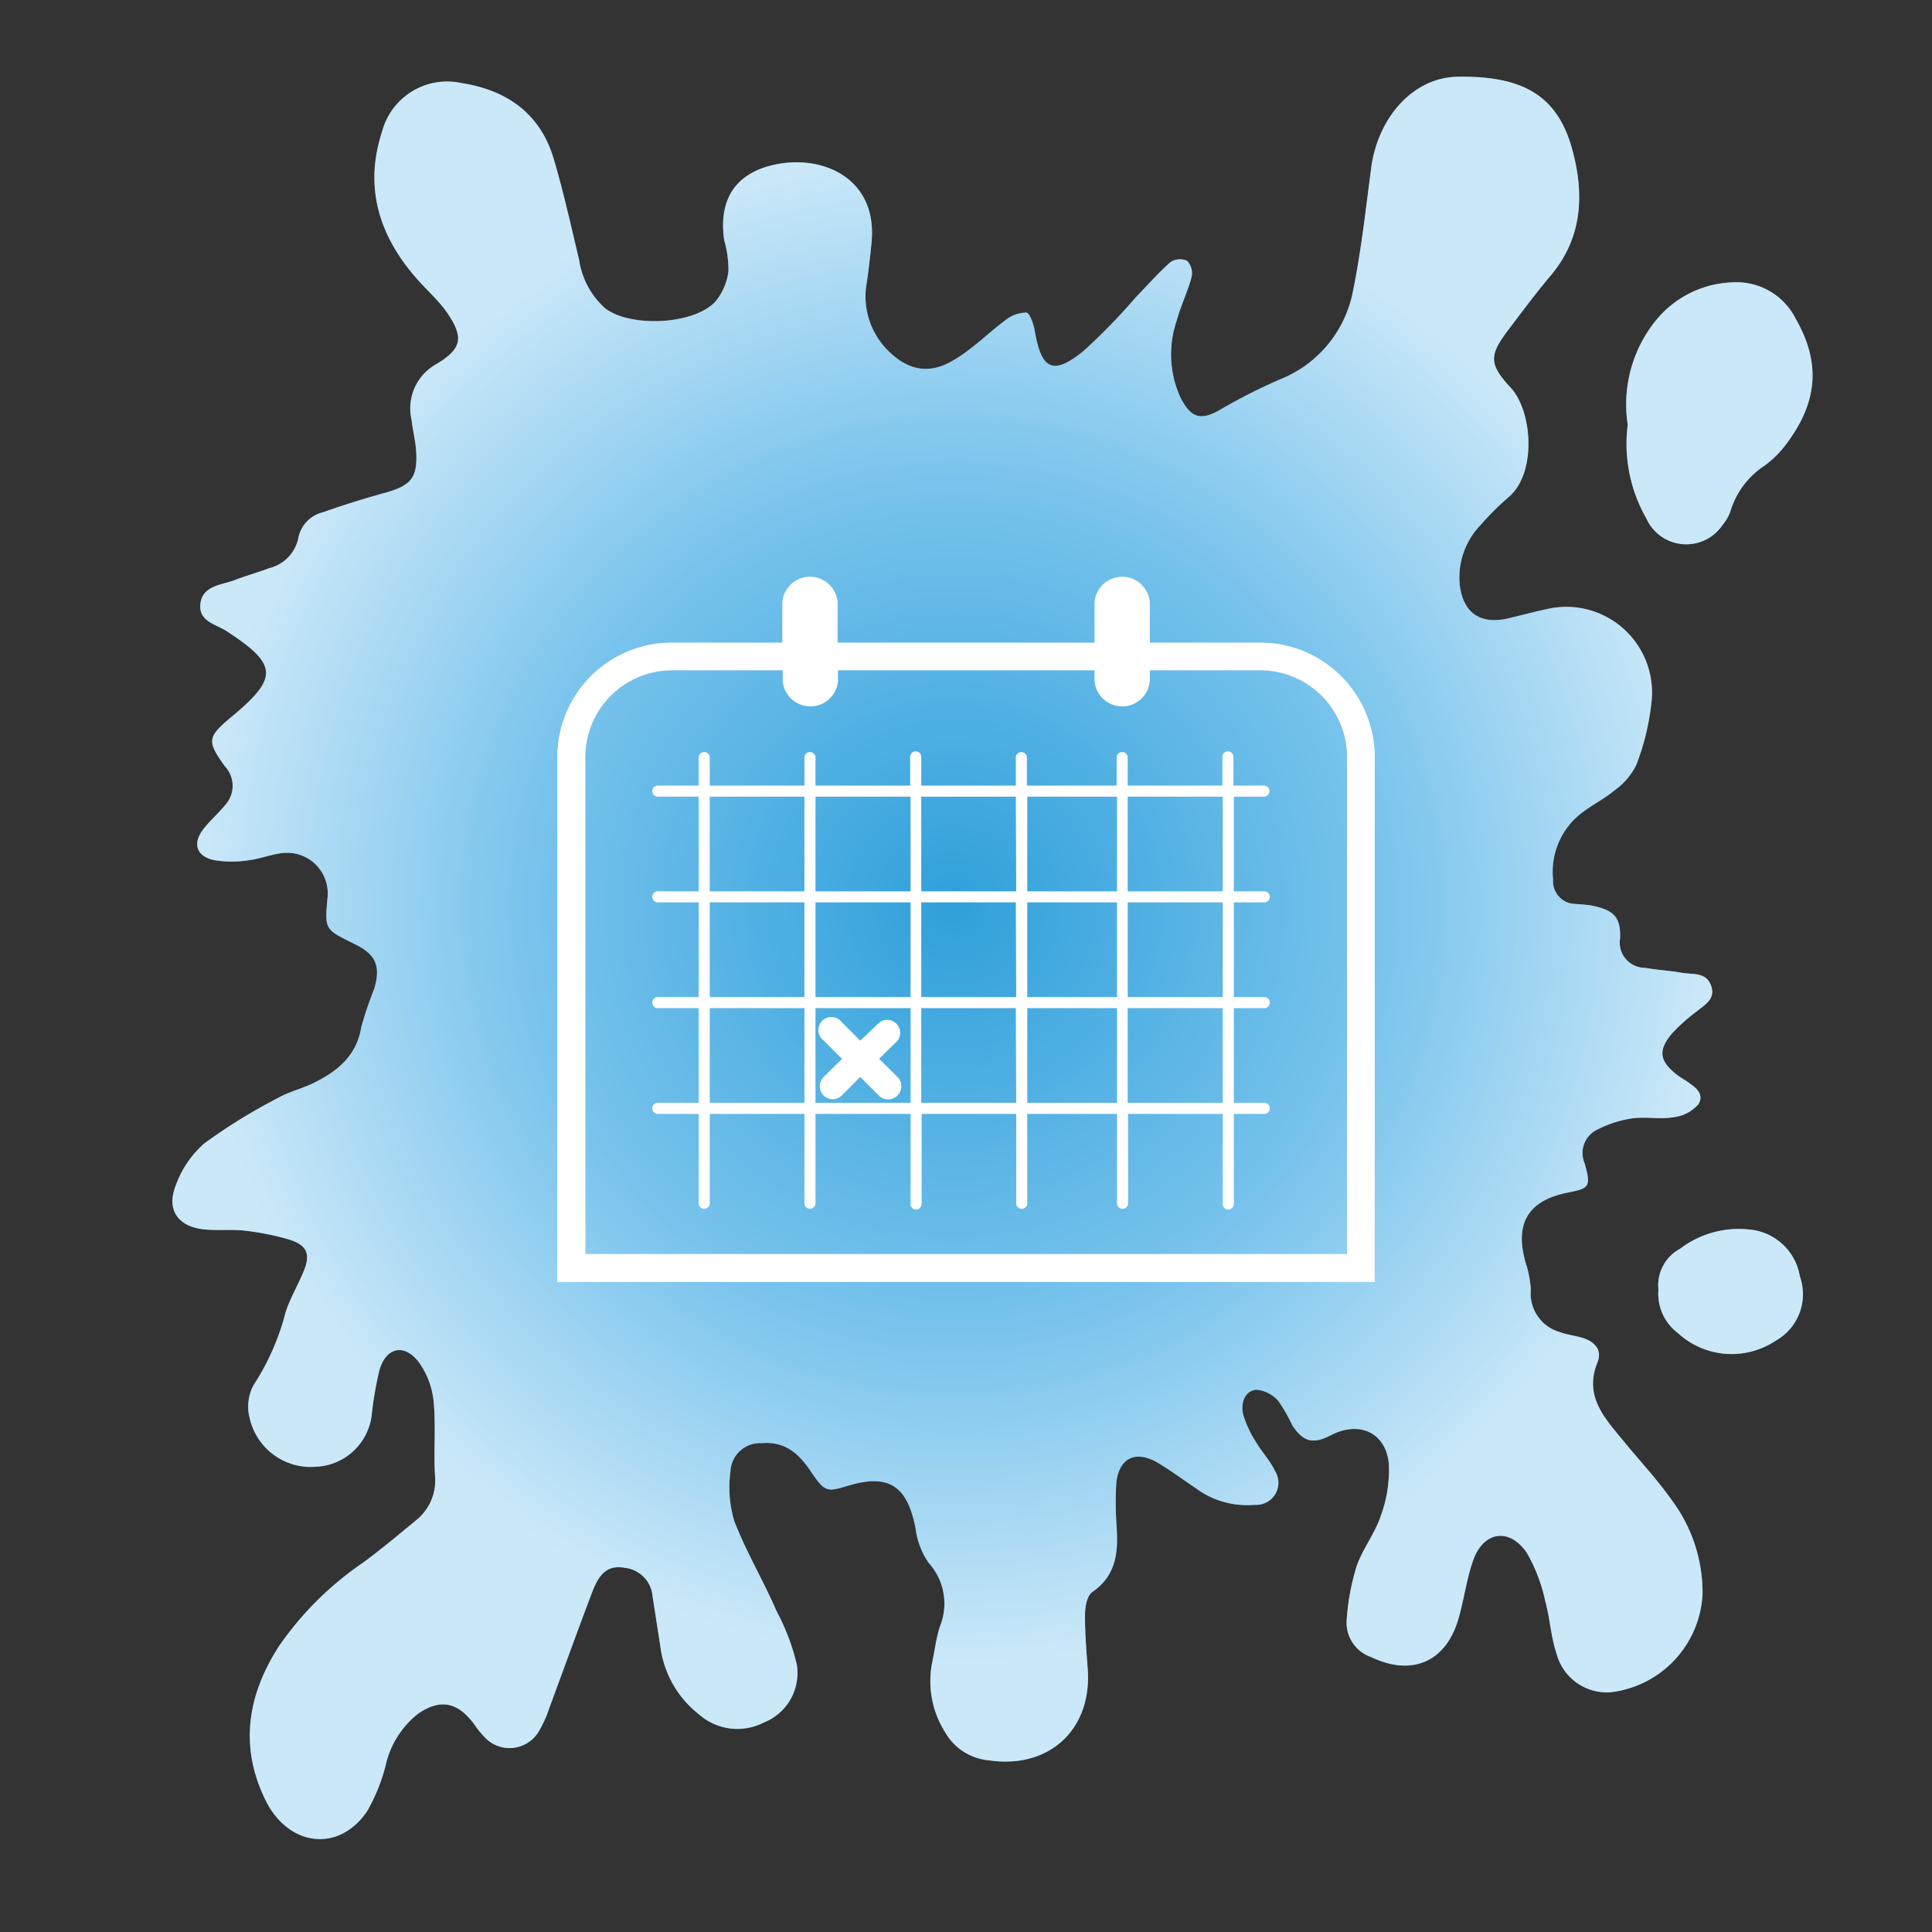
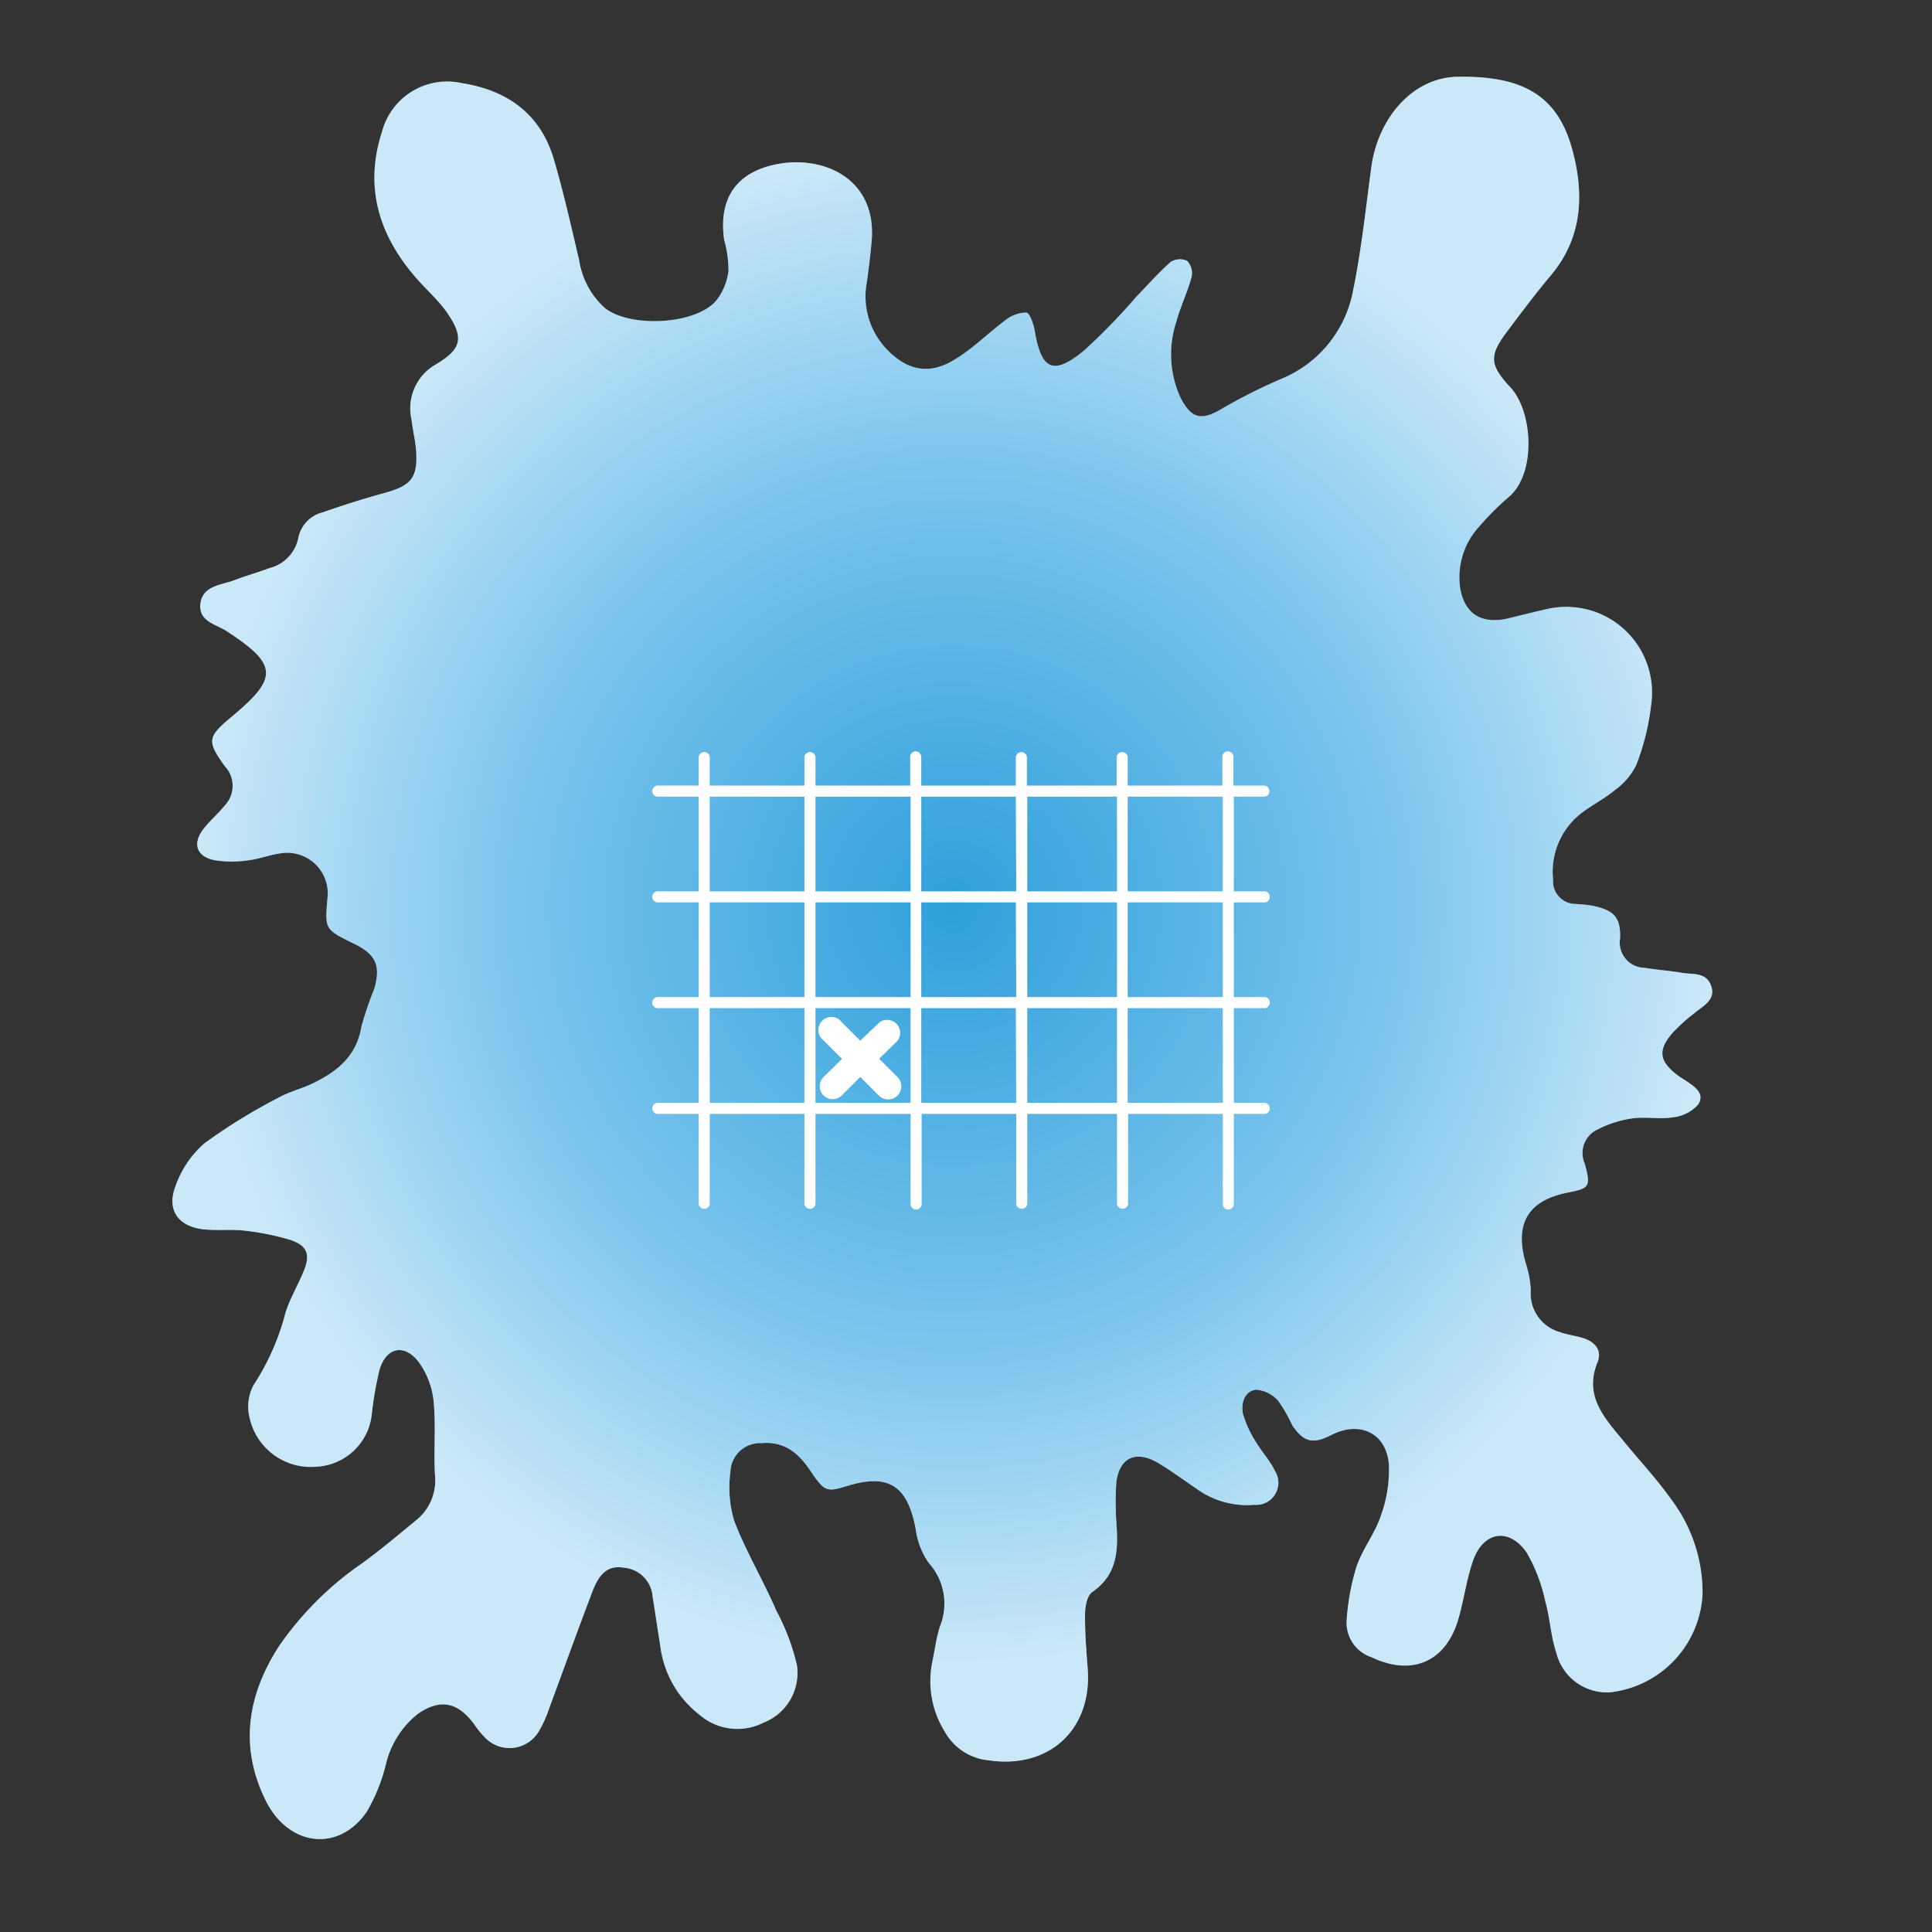
<svg xmlns="http://www.w3.org/2000/svg" viewBox="0 0 148.52 148.52">
  <rect x="0" y="0" width="148.52" height="148.52" fill="#333333" stroke="none" />
  <defs>
    <style>.cls-1{isolation:isolate;}.cls-2{fill:#7ac4ed;}.cls-3{mix-blend-mode:multiply;opacity:0.61;}.cls-4{fill:url(#radial-gradient);}.cls-5{fill:#fff;}</style>
    <radialGradient id="radial-gradient" cx="73.32" cy="69.64" r="59.41" gradientUnits="userSpaceOnUse">
      <stop offset="0" stop-color="#0089cf" />
      <stop offset="0.56" stop-color="#7ac4ed" />
      <stop offset="0.98" stop-color="#fff" />
    </radialGradient>
  </defs>
  <g class="cls-1">
    <g id="Layer_1" data-name="Layer 1">
-       <path class="cls-2" d="M134.49,94.52A7.44,7.44,0,0,0,129.15,96a3.18,3.18,0,0,0-1.66,3.13,3.79,3.79,0,0,0,1.5,3.35,6.1,6.1,0,0,0,7.52.58,4.1,4.1,0,0,0,1.85-4.95A4.31,4.31,0,0,0,134.49,94.52Z" />
-       <path class="cls-2" d="M126.56,39.85a3.36,3.36,0,0,0,5.87.49,3.25,3.25,0,0,0,.58-1,6.42,6.42,0,0,1,2.66-3.56,7.92,7.92,0,0,0,1.68-1.69c2.46-3.29,2.57-6.31.69-9.59a5.1,5.1,0,0,0-4.95-2.79,7.93,7.93,0,0,0-5.81,2.94,10.26,10.26,0,0,0-2.15,8A11.56,11.56,0,0,0,126.56,39.85Z" />
      <path class="cls-2" d="M124.75,110.71c-1.43-1.73-3-3.41-1.94-6,.36-.91-.2-1.54-1.06-1.83-.6-.2-1.26-.26-1.85-.48a3.08,3.08,0,0,1-2.22-3.25,8.32,8.32,0,0,0-.4-2.08c-.86-3,.17-4.78,3.23-5.39,1.67-.33,1.81-.43,1.31-2.24a2,2,0,0,1,1-2.62,8.55,8.55,0,0,1,2.68-.85c1-.14,2.1.09,3.11-.08a3,3,0,0,0,1.95-1c.53-.88-.36-1.39-1-1.84a6.12,6.12,0,0,1-.79-.54c-1.21-1-1.3-1.8-.24-3.06a13.53,13.53,0,0,1,1.77-1.6c.66-.55,1.62-1,1.24-2.07s-1.4-.85-2.26-1-1.9-.22-2.84-.38a1.94,1.94,0,0,1-1.9-2.25c.07-1.69-.52-2.2-2.21-2.54-.39-.07-.8-.08-1.2-.12a1.74,1.74,0,0,1-1.74-1.88,5.7,5.7,0,0,1,2.15-5.08c.82-.64,1.77-1.1,2.57-1.77a5.23,5.23,0,0,0,1.67-1.94,18.55,18.55,0,0,0,1.15-4.64,6.59,6.59,0,0,0-8-7.36c-1,.22-2,.48-3,.72-2.11.49-3.44-.41-3.71-2.54a5.79,5.79,0,0,1,1.58-4.62A20.87,20.87,0,0,1,116,38.19c2.13-1.83,1.82-6.57.12-8.4s-1.63-2.5-.15-4.46c1.06-1.4,2.11-2.81,3.24-4.15,2.41-2.86,2.58-6.15,1.7-9.52-1.1-4.24-3.72-5.82-8.76-5.76-3.52,0-6.23,3.16-6.74,7-.42,3.16-.76,6.35-1.4,9.47a9.13,9.13,0,0,1-5.55,6.77A43.05,43.05,0,0,0,94,31.38c-1.64,1-2.41.83-3.26-.83a8,8,0,0,1-.3-5.85c.31-1.15.85-2.25,1.16-3.4a1.4,1.4,0,0,0-.33-1.24,1.33,1.33,0,0,0-1.28.08c-.95.84-1.79,1.8-2.68,2.72a47.09,47.09,0,0,1-4,4.11c-2.36,1.92-3.26,1.47-3.77-1.56-.09-.51-.38-1.35-.64-1.38a2.65,2.65,0,0,0-1.63.6c-1.34,1-2.53,2.23-4,3.08-1.93,1.15-3.62.72-5.16-.92a5.87,5.87,0,0,1-1.47-5.11c.14-1,.27-2.05.36-3.08.45-4.73-3.5-6.65-7.16-6-3.2.58-4.63,2.62-4.17,5.85A8.42,8.42,0,0,1,56,20.83,4.53,4.53,0,0,1,55,23.18c-1.68,1.81-6.56,2-8.48.52a6.18,6.18,0,0,1-2-3.71c-.61-2.56-1.18-5.14-1.92-7.66-1-3.52-3.54-5.38-7.1-5.94a5.18,5.18,0,0,0-6.13,3.73C28,14.32,29.1,18,31.89,21.25c.77.91,1.7,1.71,2.4,2.67,1.4,2,1.26,2.87-.76,4.08a3.89,3.89,0,0,0-1.89,4.28c.09.79.29,1.58.35,2.37.13,2.07-.37,2.67-2.37,3.23q-2.41.66-4.79,1.5a2.53,2.53,0,0,0-1.9,2,3,3,0,0,1-2.21,2.29c-.89.34-1.82.59-2.72.94s-2.41.39-2.59,1.77,1.16,1.59,2,2.13c3.94,2.56,4,3.58.47,6.53-1.95,1.62-2,1.9-.59,3.87a2.19,2.19,0,0,1,0,3c-.5.62-1.12,1.15-1.61,1.77-.92,1.14-.6,2.17.83,2.45a8.48,8.48,0,0,0,2.61,0c.87-.11,1.71-.45,2.58-.55A3.12,3.12,0,0,1,25.18,69c-.22,2.44-.22,2.44,2,3.53,1.69.81,2.11,1.67,1.6,3.46a27.62,27.62,0,0,0-1,2.95c-.37,2.25-1.87,3.44-3.73,4.34-.86.42-1.82.64-2.65,1.11a43.28,43.28,0,0,0-5.68,3.5,7.75,7.75,0,0,0-2.23,3.3c-.71,1.86.24,3.12,2.22,3.32.95.09,1.93,0,2.87.07a19.76,19.76,0,0,1,3.75.74c1.31.44,1.55,1.14,1,2.44-.41,1-1,2-1.36,3.07a18.75,18.75,0,0,1-2.49,5.67,3.52,3.52,0,0,0-.29,2.5,4.82,4.82,0,0,0,5.15,3.75,4.51,4.51,0,0,0,4.25-4.14,27.59,27.59,0,0,1,.58-3.29c.5-1.73,1.88-2.07,3-.64a6.19,6.19,0,0,1,1.16,3c.19,1.9,0,3.83.11,5.75A3.9,3.9,0,0,1,32,116.86c-1.35,1.11-2.7,2.25-4.11,3.28a24.88,24.88,0,0,0-6.43,6.39c-2.42,3.74-3.08,7.7-1.06,11.83,1.76,3.61,5.65,4.07,7.81.89a13.77,13.77,0,0,0,1.43-3.52,7,7,0,0,1,2.51-4c1.7-1.15,3-.9,4.27.77a7.4,7.4,0,0,0,.9,1.11,2.61,2.61,0,0,0,4.12-.55,9.07,9.07,0,0,0,.78-1.74c1.11-3,2.19-6,3.33-9,.58-1.5,1.28-2,2.46-1.8a2.41,2.41,0,0,1,2.16,2.22c.2,1.27.39,2.53.59,3.79a7.9,7.9,0,0,0,3,5.28,4.45,4.45,0,0,0,4.95.61A4.1,4.1,0,0,0,61.26,128a17,17,0,0,0-1.58-4.18c-1-2.32-2.33-4.54-3.24-6.91a9,9,0,0,1-.29-3.77,2.28,2.28,0,0,1,2.41-2.2c1.73-.15,2.81.75,3.73,2.11,1.12,1.67,1.27,1.66,2.91,1.16,3.12-.94,4.56,0,5.19,3.32a5.89,5.89,0,0,0,1,2.61,4.67,4.67,0,0,1,.86,4.91c-.29.91-.4,1.88-.6,2.81a7.33,7.33,0,0,0,1,5.29A4.3,4.3,0,0,0,76,135.32c4.66.7,8-2.39,7.61-7.11-.1-1.35-.21-2.71-.2-4.06,0-.6.14-1.47.55-1.76,2-1.38,2-3.31,1.86-5.36a23,23,0,0,1,0-3.11c.24-1.84,1.46-2.43,3.1-1.52,1,.58,2,1.33,3,2a6.61,6.61,0,0,0,4.52,1.28A1.7,1.7,0,0,0,98,113.06c-.36-.78-1-1.44-1.44-2.19a8.34,8.34,0,0,1-1-2.15c-.18-.82.08-1.77,1-1.89a2.53,2.53,0,0,1,1.73.89,12.85,12.85,0,0,1,1.06,1.86c.87,1.3,1.61,1.45,3,.73,2.19-1.12,4.25-.14,4.42,2.3a10.28,10.28,0,0,1-.63,3.94c-.45,1.35-1.4,2.53-1.86,3.88a18,18,0,0,0-.76,4.18,2.79,2.79,0,0,0,1.9,2.78c3.14,1.5,5.76.36,6.71-3,.42-1.46.61-3,1.11-4.42.78-2.24,2.76-2.58,4.12-.62a12.68,12.68,0,0,1,1.43,3.74c.37,1.3.42,2.7.86,4a4,4,0,0,0,4.15,3,8,8,0,0,0,7.08-7.54,11.86,11.86,0,0,0-2.33-7.18C127.39,113.72,126,112.25,124.75,110.71Z" />
      <g class="cls-3">
-         <path class="cls-4" d="M134.49,94.52A7.44,7.44,0,0,0,129.15,96a3.18,3.18,0,0,0-1.66,3.13,3.79,3.79,0,0,0,1.5,3.35,6.1,6.1,0,0,0,7.52.58,4.1,4.1,0,0,0,1.85-4.95A4.31,4.31,0,0,0,134.49,94.52Z" />
-         <path class="cls-4" d="M126.56,39.85a3.36,3.36,0,0,0,5.87.49,3.25,3.25,0,0,0,.58-1,6.42,6.42,0,0,1,2.66-3.56,7.92,7.92,0,0,0,1.68-1.69c2.46-3.29,2.57-6.31.69-9.59a5.1,5.1,0,0,0-4.95-2.79,7.93,7.93,0,0,0-5.81,2.94,10.26,10.26,0,0,0-2.15,8A11.56,11.56,0,0,0,126.56,39.85Z" />
        <path class="cls-4" d="M124.75,110.71c-1.43-1.73-3-3.41-1.94-6,.36-.91-.2-1.54-1.06-1.83-.6-.2-1.26-.26-1.85-.48a3.08,3.08,0,0,1-2.22-3.25,8.32,8.32,0,0,0-.4-2.08c-.86-3,.17-4.78,3.23-5.39,1.67-.33,1.81-.43,1.31-2.24a2,2,0,0,1,1-2.62,8.55,8.55,0,0,1,2.68-.85c1-.14,2.1.09,3.11-.08a3,3,0,0,0,1.95-1c.53-.88-.36-1.39-1-1.84a6.12,6.12,0,0,1-.79-.54c-1.21-1-1.3-1.8-.24-3.06a13.53,13.53,0,0,1,1.77-1.6c.66-.55,1.62-1,1.24-2.07s-1.4-.85-2.26-1-1.9-.22-2.84-.38a1.94,1.94,0,0,1-1.9-2.25c.07-1.69-.52-2.2-2.21-2.54-.39-.07-.8-.08-1.2-.12a1.74,1.74,0,0,1-1.74-1.88,5.7,5.7,0,0,1,2.15-5.08c.82-.64,1.77-1.1,2.57-1.77a5.23,5.23,0,0,0,1.67-1.94,18.55,18.55,0,0,0,1.15-4.64,6.59,6.59,0,0,0-8-7.36c-1,.22-2,.48-3,.72-2.11.49-3.44-.41-3.71-2.54a5.79,5.79,0,0,1,1.58-4.62A20.87,20.87,0,0,1,116,38.19c2.13-1.83,1.82-6.57.12-8.4s-1.63-2.5-.15-4.46c1.06-1.4,2.11-2.81,3.24-4.15,2.41-2.86,2.58-6.15,1.7-9.52-1.1-4.24-3.72-5.82-8.76-5.76-3.52,0-6.23,3.16-6.74,7-.42,3.16-.76,6.35-1.4,9.47a9.13,9.13,0,0,1-5.55,6.77A43.05,43.05,0,0,0,94,31.38c-1.64,1-2.41.83-3.26-.83a8,8,0,0,1-.3-5.85c.31-1.15.85-2.25,1.16-3.4a1.4,1.4,0,0,0-.33-1.24,1.33,1.33,0,0,0-1.28.08c-.95.84-1.79,1.8-2.68,2.72a47.09,47.09,0,0,1-4,4.11c-2.36,1.92-3.26,1.47-3.77-1.56-.09-.51-.38-1.35-.64-1.38a2.65,2.65,0,0,0-1.63.6c-1.34,1-2.53,2.23-4,3.08-1.93,1.15-3.62.72-5.16-.92a5.87,5.87,0,0,1-1.47-5.11c.14-1,.27-2.05.36-3.08.45-4.73-3.5-6.65-7.16-6-3.2.58-4.63,2.62-4.17,5.85A8.42,8.42,0,0,1,56,20.83,4.53,4.53,0,0,1,55,23.18c-1.68,1.81-6.56,2-8.48.52a6.18,6.18,0,0,1-2-3.71c-.61-2.56-1.18-5.14-1.92-7.66-1-3.52-3.54-5.38-7.1-5.94a5.18,5.18,0,0,0-6.13,3.73C28,14.32,29.1,18,31.89,21.25c.77.91,1.7,1.71,2.4,2.67,1.4,2,1.26,2.87-.76,4.08a3.89,3.89,0,0,0-1.89,4.28c.09.79.29,1.58.35,2.37.13,2.07-.37,2.67-2.37,3.23q-2.41.66-4.79,1.5a2.53,2.53,0,0,0-1.9,2,3,3,0,0,1-2.21,2.29c-.89.34-1.82.59-2.72.94s-2.41.39-2.59,1.77,1.16,1.59,2,2.13c3.94,2.56,4,3.58.47,6.53-1.95,1.62-2,1.9-.59,3.87a2.19,2.19,0,0,1,0,3c-.5.62-1.12,1.15-1.61,1.77-.92,1.14-.6,2.17.83,2.45a8.48,8.48,0,0,0,2.61,0c.87-.11,1.71-.45,2.58-.55A3.12,3.12,0,0,1,25.18,69c-.22,2.44-.22,2.44,2,3.53,1.69.81,2.11,1.67,1.6,3.46a27.62,27.62,0,0,0-1,2.95c-.37,2.25-1.87,3.44-3.73,4.34-.86.42-1.82.64-2.65,1.11a43.28,43.28,0,0,0-5.68,3.5,7.75,7.75,0,0,0-2.23,3.3c-.71,1.86.24,3.12,2.22,3.32.95.09,1.93,0,2.87.07a19.76,19.76,0,0,1,3.75.74c1.31.44,1.55,1.14,1,2.44-.41,1-1,2-1.36,3.07a18.75,18.75,0,0,1-2.49,5.67,3.52,3.52,0,0,0-.29,2.5,4.82,4.82,0,0,0,5.15,3.75,4.51,4.51,0,0,0,4.25-4.14,27.59,27.59,0,0,1,.58-3.29c.5-1.73,1.88-2.07,3-.64a6.19,6.19,0,0,1,1.16,3c.19,1.9,0,3.83.11,5.75A3.9,3.9,0,0,1,32,116.86c-1.35,1.11-2.7,2.25-4.11,3.28a24.88,24.88,0,0,0-6.43,6.39c-2.42,3.74-3.08,7.7-1.06,11.83,1.76,3.61,5.65,4.07,7.81.89a13.77,13.77,0,0,0,1.43-3.52,7,7,0,0,1,2.51-4c1.7-1.15,3-.9,4.27.77a7.4,7.4,0,0,0,.9,1.11,2.61,2.61,0,0,0,4.12-.55,9.07,9.07,0,0,0,.78-1.74c1.11-3,2.19-6,3.33-9,.58-1.5,1.28-2,2.46-1.8a2.41,2.41,0,0,1,2.16,2.22c.2,1.27.39,2.53.59,3.79a7.9,7.9,0,0,0,3,5.28,4.45,4.45,0,0,0,4.95.61A4.1,4.1,0,0,0,61.26,128a17,17,0,0,0-1.58-4.18c-1-2.32-2.33-4.54-3.24-6.91a9,9,0,0,1-.29-3.77,2.28,2.28,0,0,1,2.41-2.2c1.73-.15,2.81.75,3.73,2.11,1.12,1.67,1.27,1.66,2.91,1.16,3.12-.94,4.56,0,5.19,3.32a5.89,5.89,0,0,0,1,2.61,4.67,4.67,0,0,1,.86,4.91c-.29.91-.4,1.88-.6,2.81a7.33,7.33,0,0,0,1,5.29A4.3,4.3,0,0,0,76,135.32c4.66.7,8-2.39,7.61-7.11-.1-1.35-.21-2.71-.2-4.06,0-.6.14-1.47.55-1.76,2-1.38,2-3.31,1.86-5.36a23,23,0,0,1,0-3.11c.24-1.84,1.46-2.43,3.1-1.52,1,.58,2,1.33,3,2a6.61,6.61,0,0,0,4.52,1.28A1.7,1.7,0,0,0,98,113.06c-.36-.78-1-1.44-1.44-2.19a8.34,8.34,0,0,1-1-2.15c-.18-.82.08-1.77,1-1.89a2.53,2.53,0,0,1,1.73.89,12.85,12.85,0,0,1,1.06,1.86c.87,1.3,1.61,1.45,3,.73,2.19-1.12,4.25-.14,4.42,2.3a10.28,10.28,0,0,1-.63,3.94c-.45,1.35-1.4,2.53-1.86,3.88a18,18,0,0,0-.76,4.18,2.79,2.79,0,0,0,1.9,2.78c3.14,1.5,5.76.36,6.71-3,.42-1.46.61-3,1.11-4.42.78-2.24,2.76-2.58,4.12-.62a12.68,12.68,0,0,1,1.43,3.74c.37,1.3.42,2.7.86,4a4,4,0,0,0,4.15,3,8,8,0,0,0,7.08-7.54,11.86,11.86,0,0,0-2.33-7.18C127.39,113.72,126,112.25,124.75,110.71Z" />
      </g>
-       <path class="cls-5" d="M96.89,49.4h-8.5V46.32a2.13,2.13,0,0,0-4.25,0V49.4H64.39V46.32a2.13,2.13,0,0,0-4.25,0V49.4h-8.5a8.8,8.8,0,0,0-8.8,8.79V98.55h62.84V58.19A8.8,8.8,0,0,0,96.89,49.4Zm6.66,47H45V58.19a6.67,6.67,0,0,1,6.67-6.66h8.5v.79a2.13,2.13,0,0,0,4.25,0v-.79H84.14v.79a2.13,2.13,0,0,0,4.25,0v-.79h8.5a6.67,6.67,0,0,1,6.66,6.66Z" />
      <path class="cls-5" d="M97.22,61.24a.43.43,0,0,0,0-.85h-2.4V58.18a.43.43,0,0,0-.43-.42.42.42,0,0,0-.42.42v2.21H86.69V58.18a.43.43,0,0,0-.85,0v2.21h-6.9V58.18a.43.43,0,0,0-.85,0v2.21H70.82V58.18a.43.43,0,0,0-.43-.42.42.42,0,0,0-.42.42v2.21H62.69V58.18a.43.43,0,0,0-.85,0v2.21H54.56V58.18a.43.43,0,0,0-.85,0v2.21H50.64a.43.43,0,1,0,0,.85h3.07v7.28H50.64a.43.43,0,1,0,0,.85h3.07v7.28H50.64a.43.43,0,1,0,0,.85h3.07v7.28H50.64a.43.43,0,1,0,0,.85h3.07v6.93a.43.43,0,0,0,.85,0V85.63h7.28v6.93a.43.43,0,0,0,.85,0V85.63H70v6.93a.42.42,0,0,0,.42.42.43.43,0,0,0,.43-.42V85.63h7.27v6.93a.43.43,0,0,0,.85,0V85.63h6.9v6.93a.43.43,0,0,0,.85,0V85.63H94v6.93a.42.42,0,0,0,.42.42.43.43,0,0,0,.43-.42V85.63h2.4a.43.43,0,0,0,0-.85h-2.4V77.5h2.4a.43.43,0,0,0,0-.85h-2.4V69.37h2.4a.43.43,0,0,0,0-.85h-2.4V61.24ZM61.84,84.78H54.56V77.5h7.28Zm0-8.13H54.56V69.37h7.28Zm0-8.13H54.56V61.24h7.28ZM70,84.78H62.69V77.5H70Zm0-8.13H62.69V69.37H70Zm0-8.13H62.69V61.24H70Zm8.12,16.26H70.82V77.5h7.27Zm0-8.13H70.82V69.37h7.27Zm0-8.13H70.82V61.24h7.27Zm7.75,16.26h-6.9V77.5h6.9Zm0-8.13h-6.9V69.37h6.9Zm0-8.13h-6.9V61.24h6.9ZM94,84.78H86.69V77.5H94Zm0-8.13H86.69V69.37H94Zm0-8.13H86.69V61.24H94Z" />
      <path class="cls-5" d="M63.31,84.21a1,1,0,0,0,.7.29,1,1,0,0,0,.7-.29l1.42-1.42,1.42,1.42A1,1,0,0,0,69,82.8l-1.42-1.41L69,80a1,1,0,0,0-1.4-1.4L66.13,80l-1.42-1.42a1,1,0,1,0-1.4,1.4l1.42,1.42L63.31,82.8A1,1,0,0,0,63.31,84.21Z" />
    </g>
  </g>
</svg>